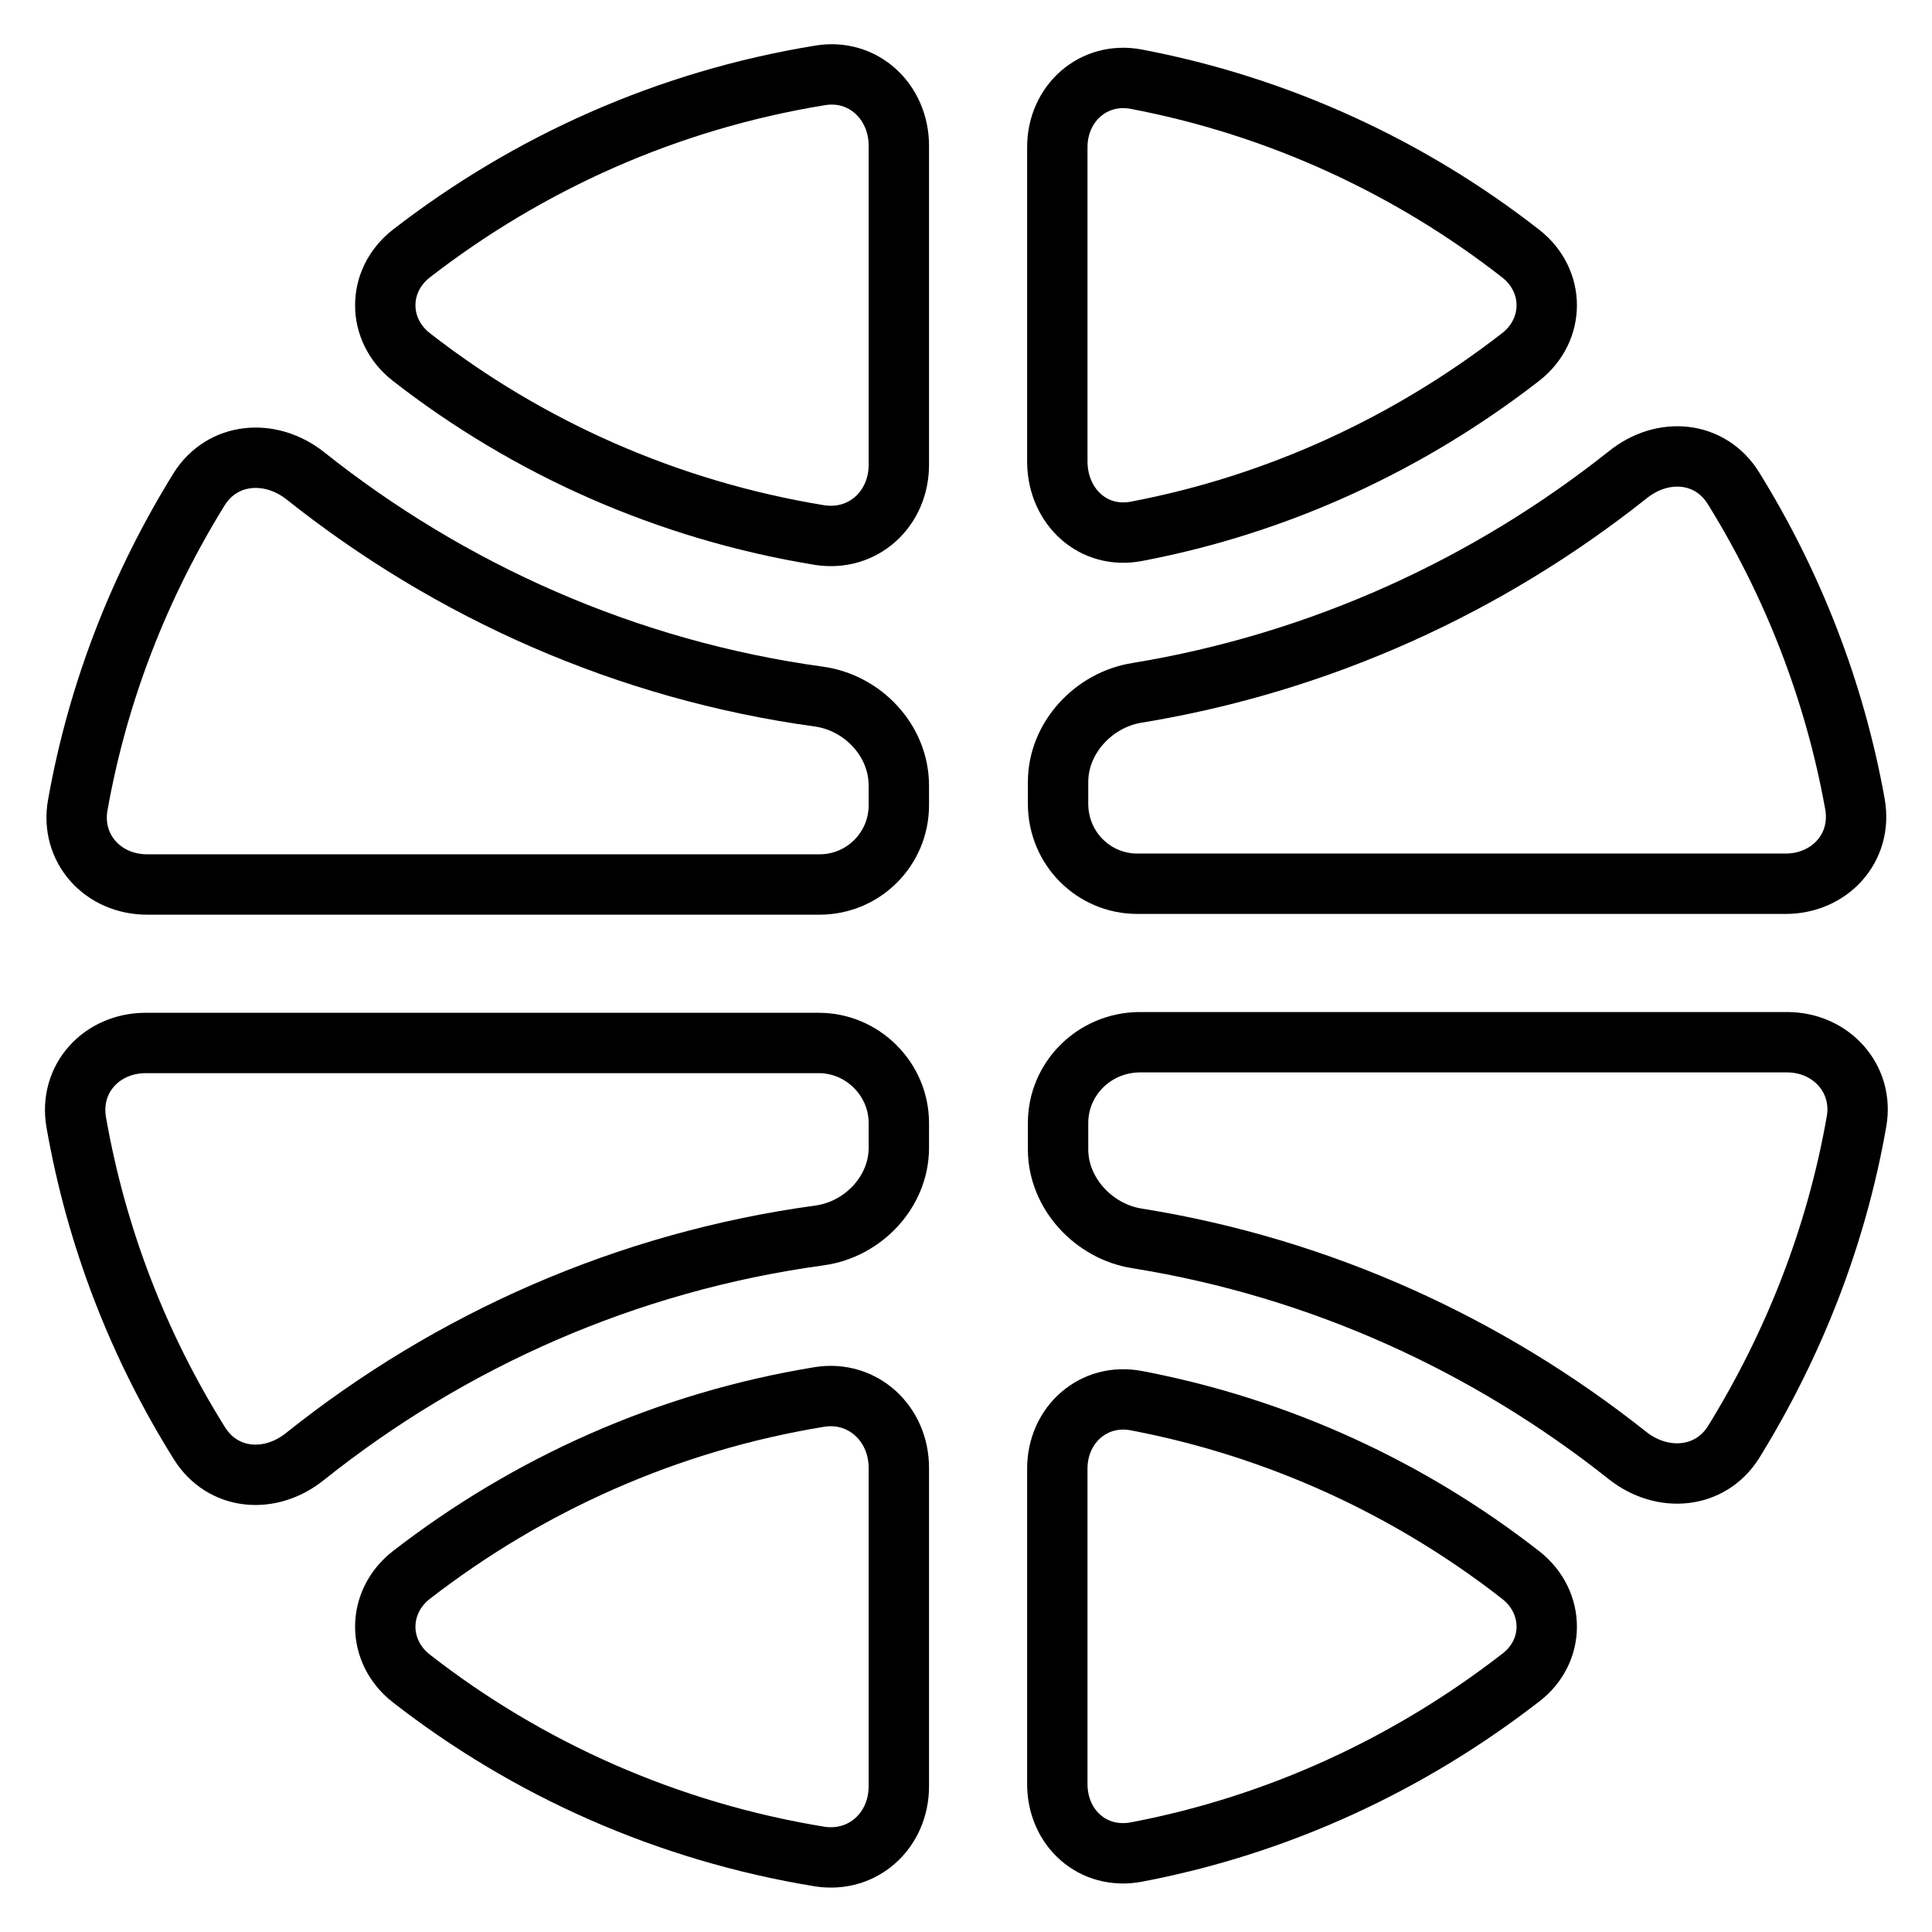
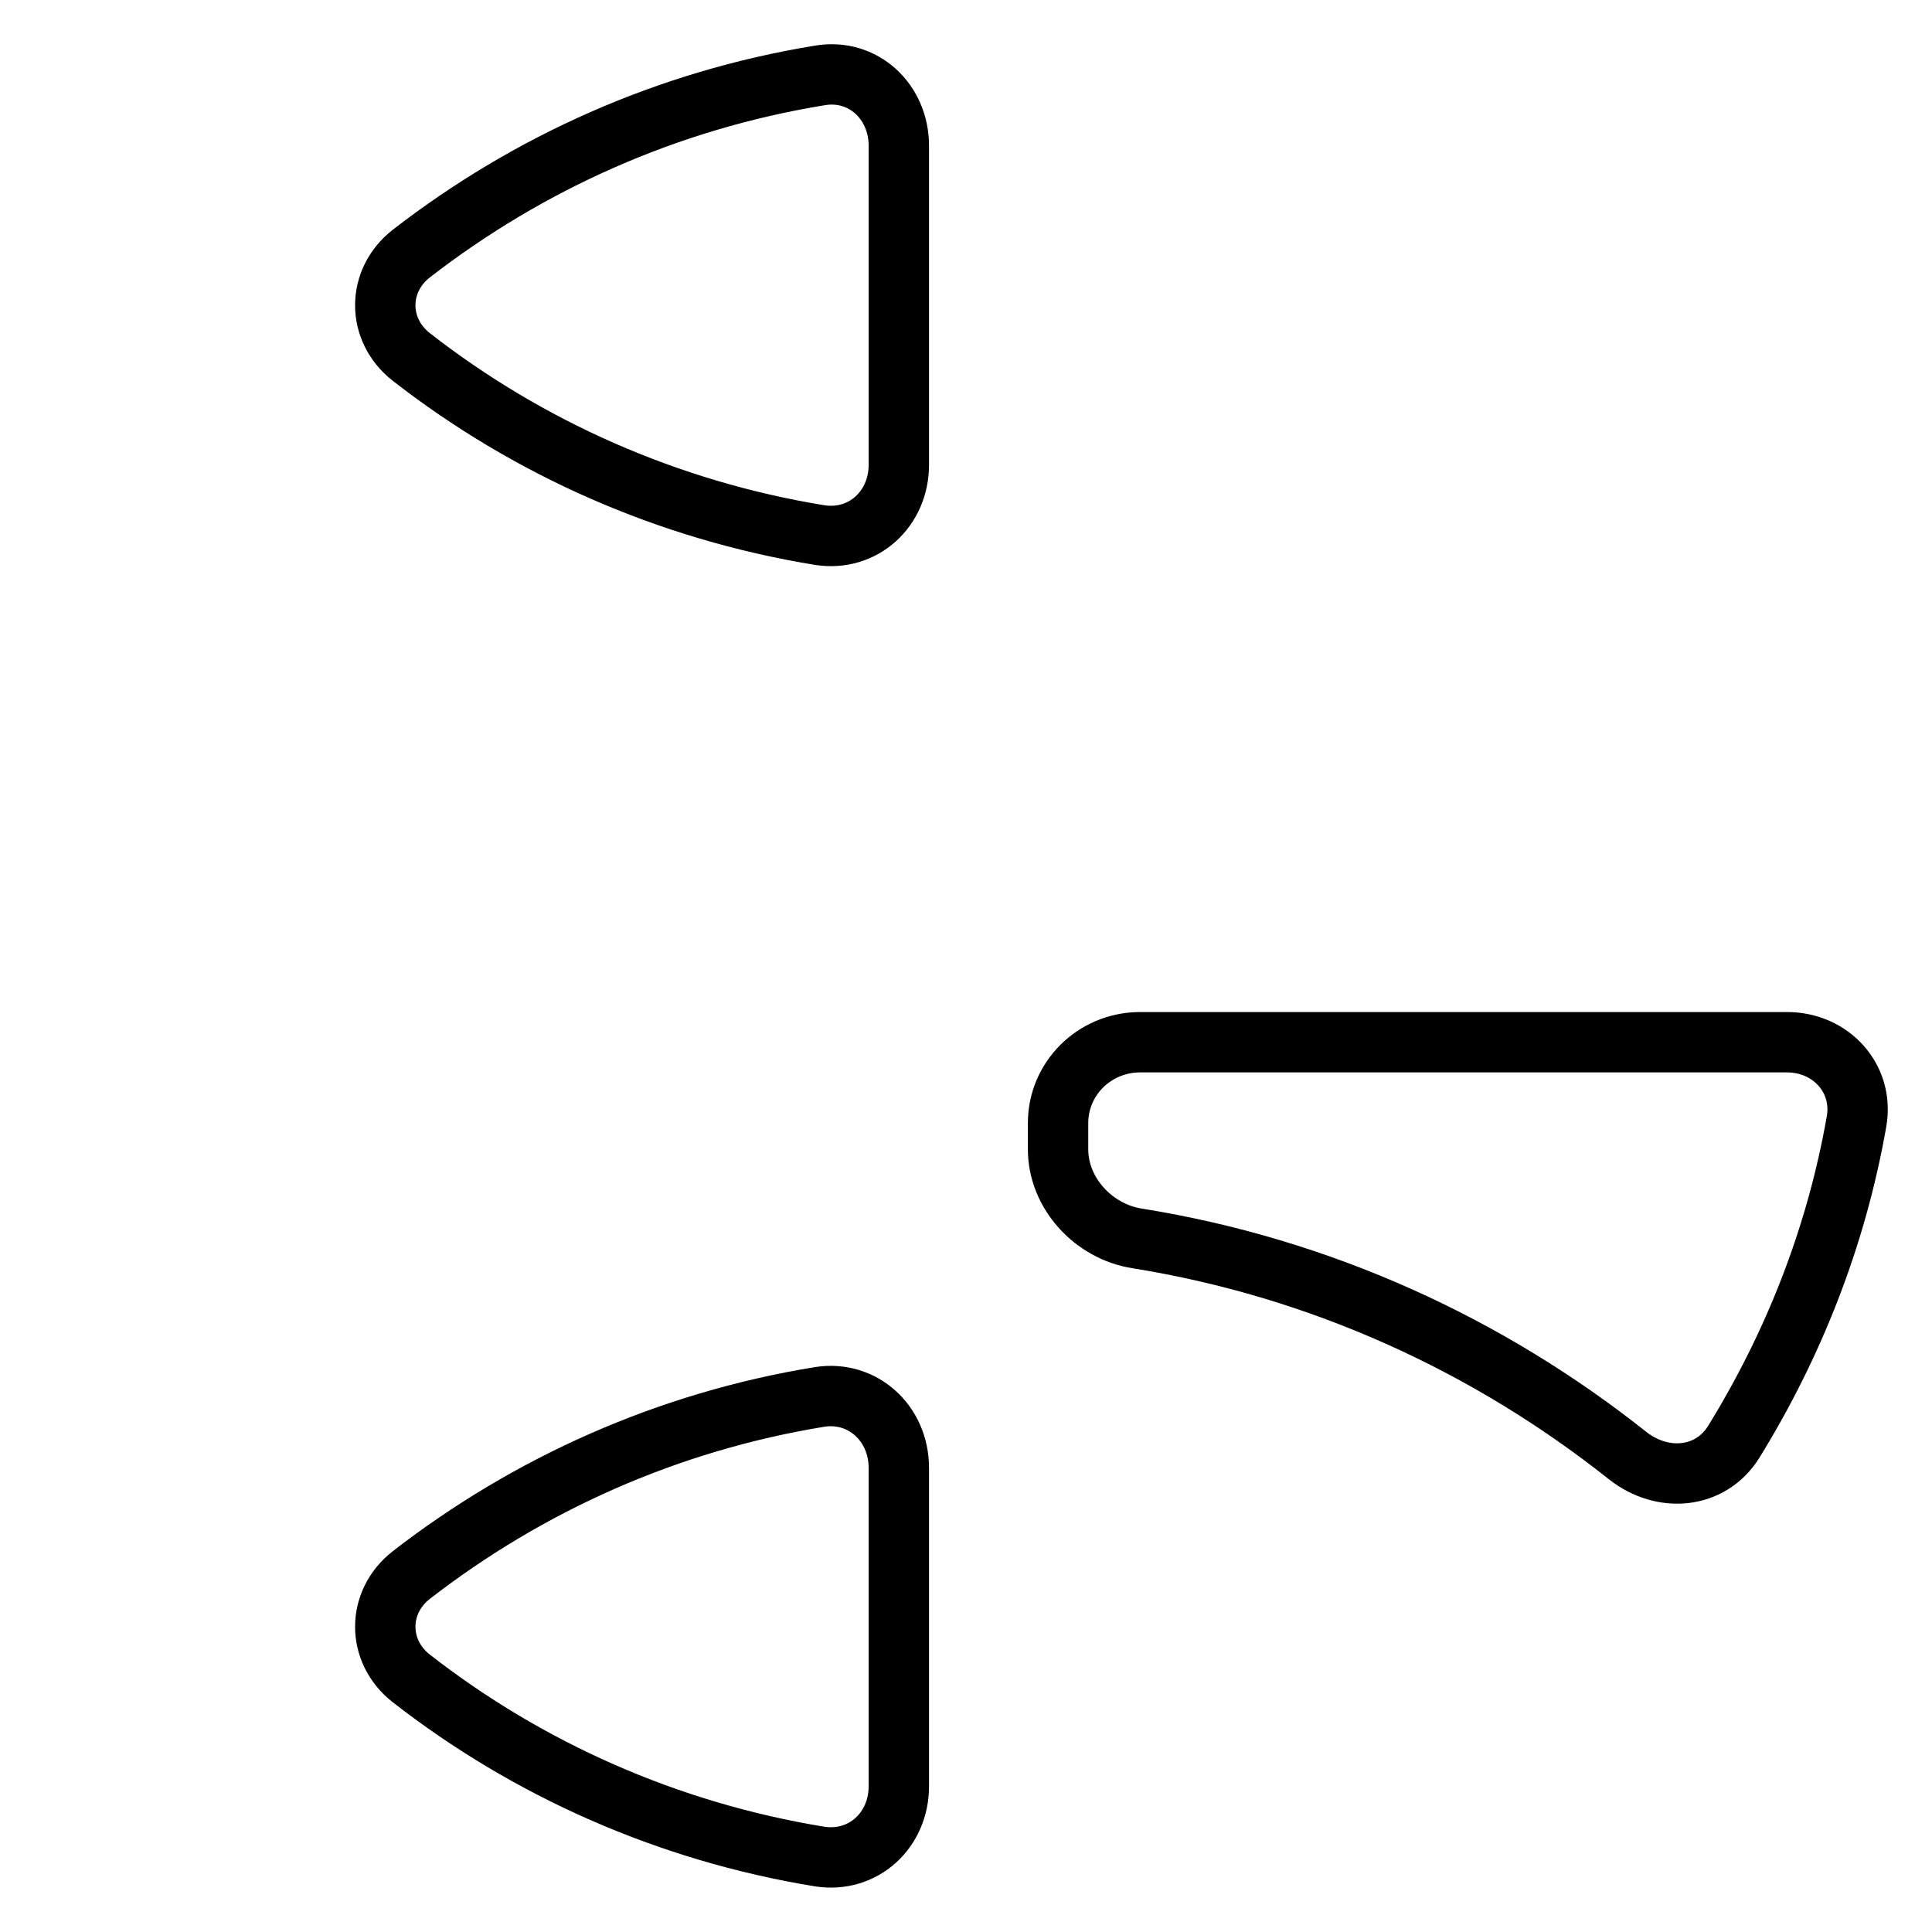
<svg xmlns="http://www.w3.org/2000/svg" version="1.1" x="0px" y="0px" viewBox="0 0 256 256" enable-background="new 0 0 256 256" xml:space="preserve">
  <g>
    <g>
      <g>
-         <path stroke-width="8" fill-opacity="0" stroke="#000000" d="M150.6,70.4c18.9-3.6,36.2-11.7,50.9-23.1c4.6-3.6,4.6-10.1,0-13.7c-14.6-11.4-32-19.5-50.9-23.1c-5.7-1.1-10.5,3.2-10.5,9v41.8C140.2,67.2,144.9,71.5,150.6,70.4z" />
        <path stroke-width="8" fill-opacity="0" stroke="#000000" d="M54.5,47.3c15.4,12,33.9,20.3,54.1,23.6c5.8,0.9,10.5-3.5,10.5-9.3V19.3c0-5.8-4.7-10.3-10.5-9.3c-20.2,3.3-38.6,11.6-54.1,23.6C49.9,37.2,49.9,43.7,54.5,47.3z" />
        <path stroke-width="8" fill-opacity="0" stroke="#000000" d="M108.6,185.1c-20.2,3.3-38.6,11.6-54.1,23.6c-4.6,3.6-4.6,10.1,0,13.7c15.4,12,33.9,20.3,54.1,23.6c5.8,0.9,10.5-3.5,10.5-9.3v-42.2C119.1,188.6,114.3,184.2,108.6,185.1z" />
-         <path stroke-width="8" fill-opacity="0" stroke="#000000" d="M201.5,208.7c-14.6-11.4-32-19.5-50.9-23.1c-5.7-1.1-10.5,3.2-10.5,9v41.8c0,5.8,4.7,10.1,10.5,9c18.9-3.6,36.2-11.7,50.9-23.1C206.1,218.8,206.1,212.3,201.5,208.7z" />
-         <path stroke-width="8" fill-opacity="0" stroke="#000000" d="M108.5,138.2H19.3c-5.8,0-10.2,4.7-9.2,10.5c2.7,15.4,8.3,29.7,16.3,42.5c3.1,5,9.4,5.5,14,1.8c19.3-15.4,42.6-25.8,68.2-29.3c5.8-0.8,10.5-5.8,10.5-11.6v-3.3C119.1,143,114.3,138.2,108.5,138.2z" />
        <path stroke-width="8" fill-opacity="0" stroke="#000000" d="M140.2,148.8v3.5c0,5.8,4.7,10.9,10.5,11.8c24.3,3.9,46.5,14.1,65,28.8c4.6,3.6,10.9,3.1,14-1.8c7.9-12.8,13.6-27.1,16.3-42.5c1-5.7-3.4-10.5-9.2-10.5h-85.9C144.9,138.2,140.2,143,140.2,148.8z" />
-         <path stroke-width="8" fill-opacity="0" stroke="#000000" d="M150.7,117.1h85.9c5.8,0,10.2-4.7,9.2-10.5c-2.7-15.1-8.3-29.3-16.1-41.9c-3.1-5-9.4-5.5-14-1.8c-18.5,14.7-40.7,24.9-65,28.9c-5.8,0.9-10.5,6-10.5,11.8v2.9C140.2,112.4,144.9,117.1,150.7,117.1z" />
-         <path stroke-width="8" fill-opacity="0" stroke="#000000" d="M108.5,92.3C83,88.8,59.6,78.3,40.4,63c-4.6-3.6-10.9-3.1-14,1.8C18.6,77.4,13,91.5,10.3,106.7c-1,5.7,3.3,10.5,9.2,10.5h89.1c5.8,0,10.5-4.7,10.5-10.5v-2.6C119.1,98.1,114.3,93.1,108.5,92.3z" />
      </g>
      <g />
      <g />
      <g />
      <g />
      <g />
      <g />
      <g />
      <g />
      <g />
      <g />
      <g />
      <g />
      <g />
      <g />
      <g />
    </g>
  </g>
</svg>